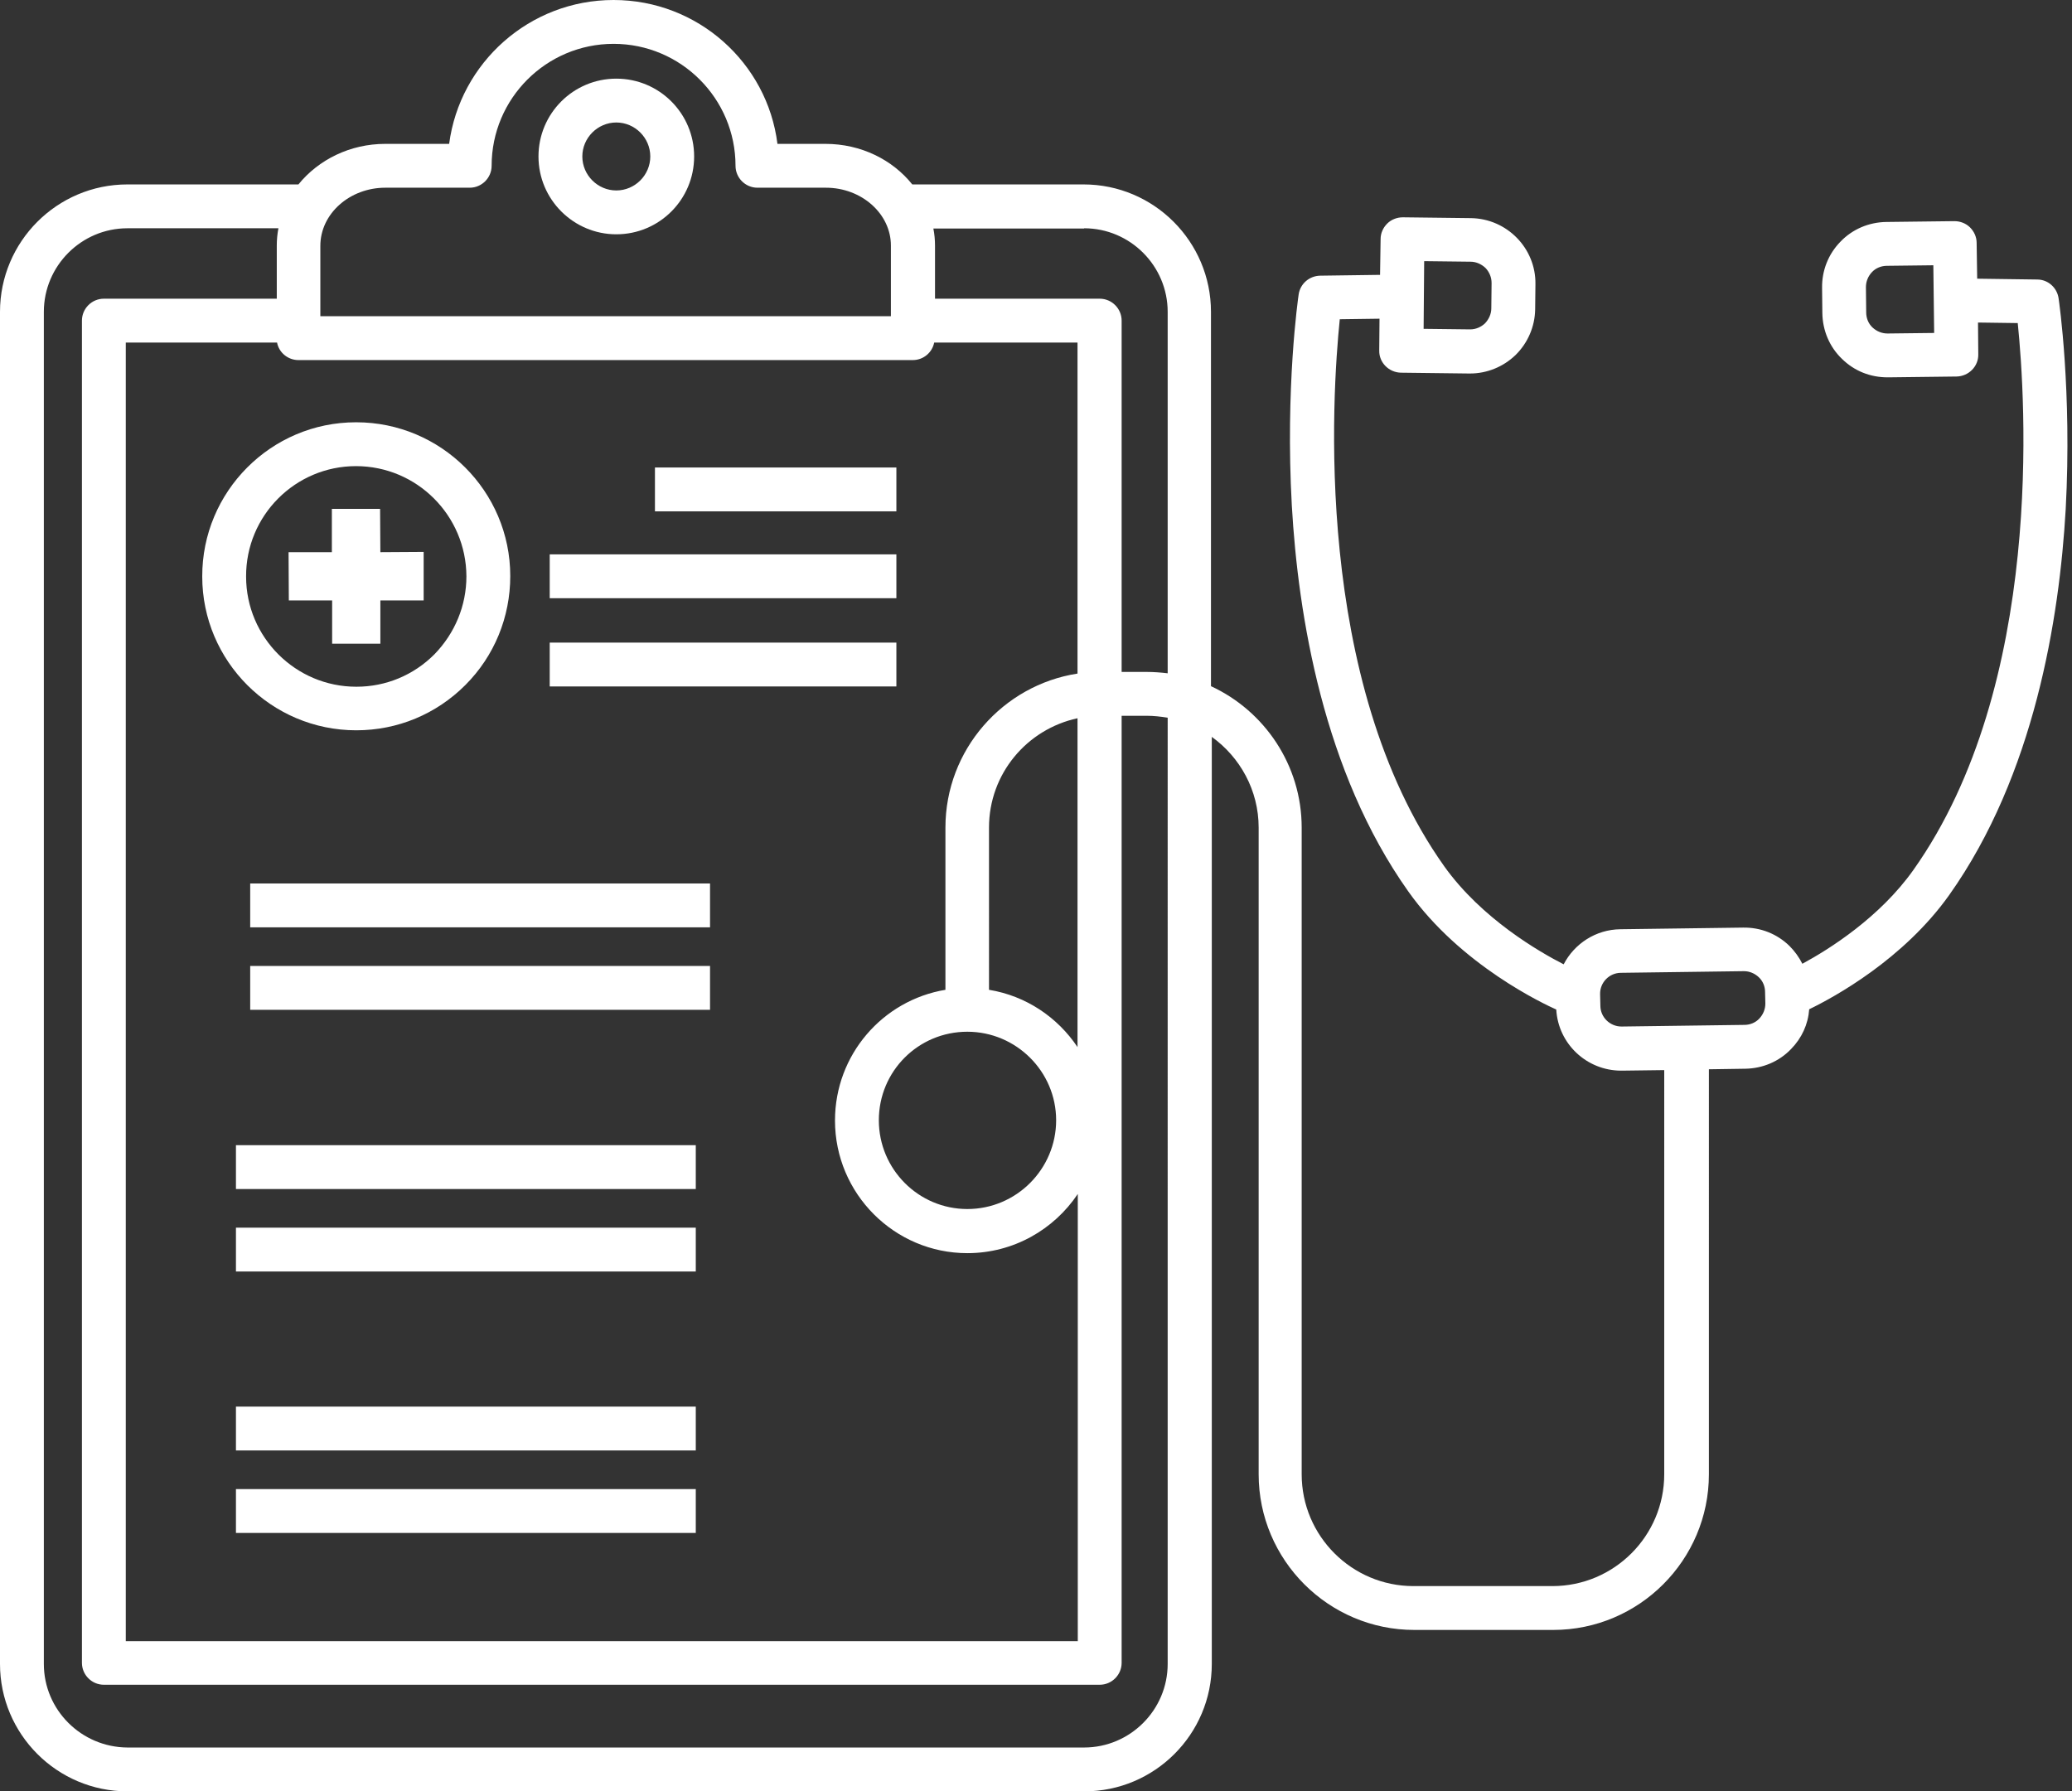
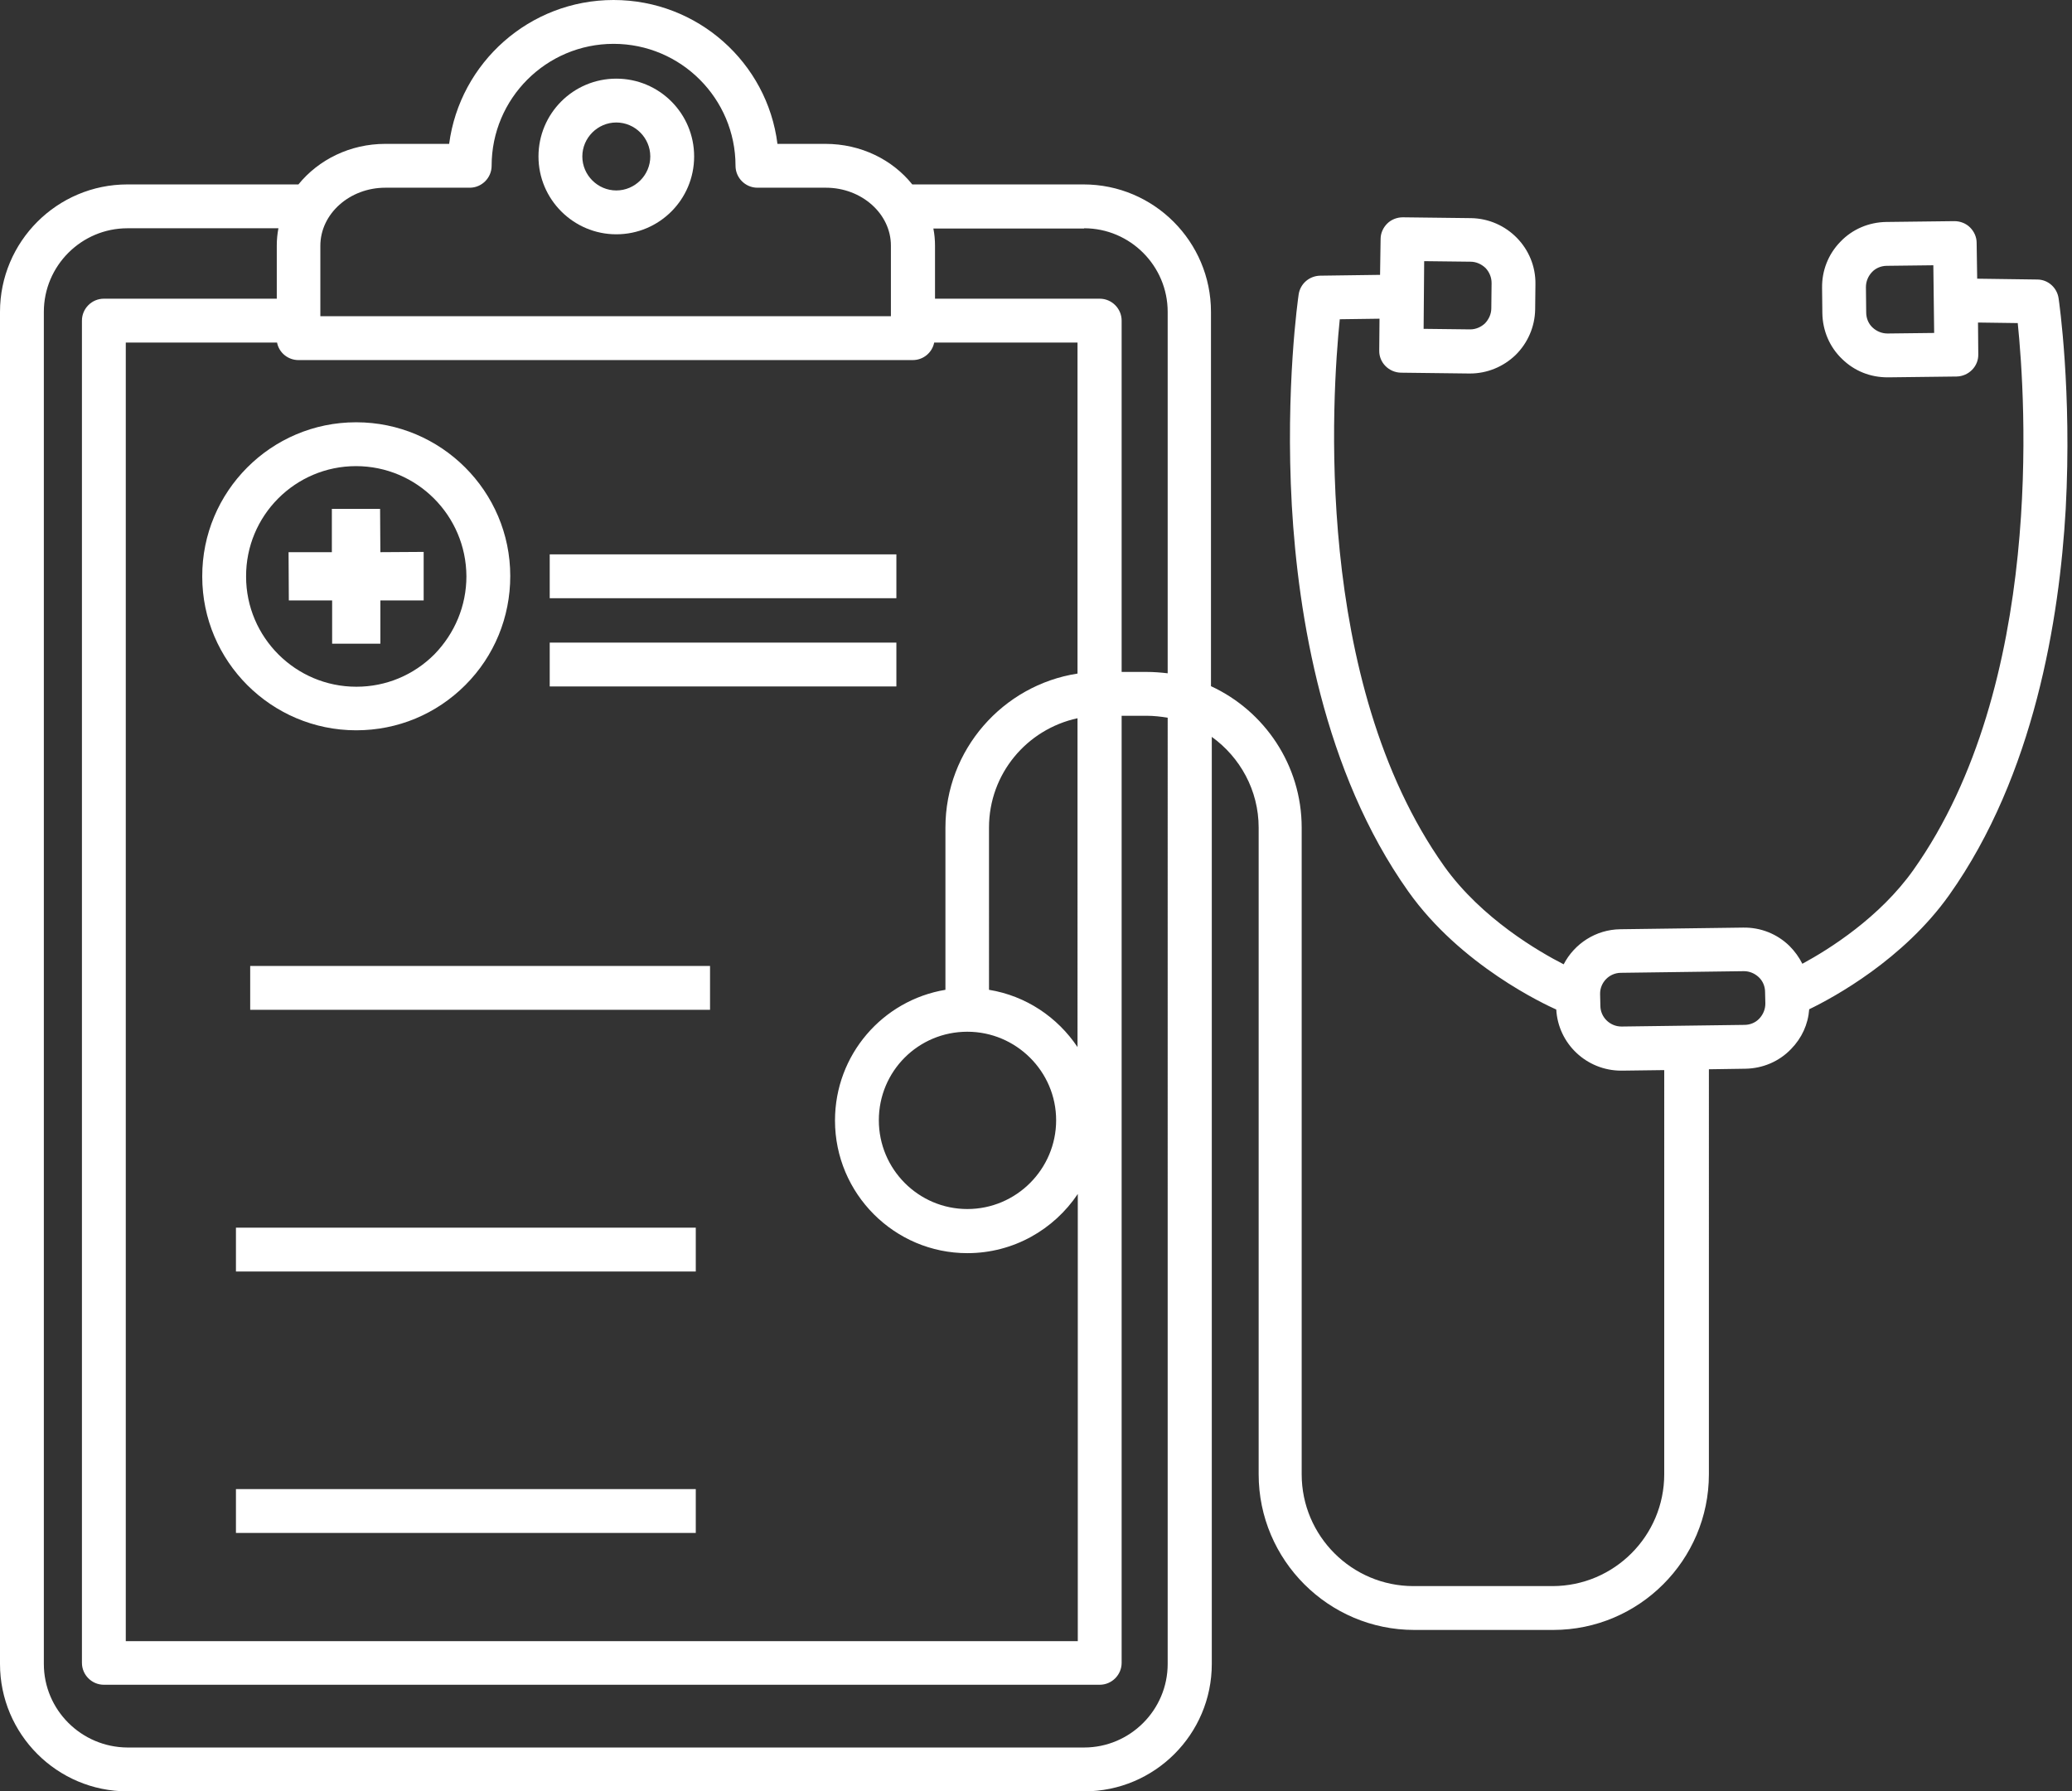
<svg xmlns="http://www.w3.org/2000/svg" fill="#ffffff" height="653.7" preserveAspectRatio="xMidYMid meet" version="1" viewBox="0.0 0.0 756.1 653.7" width="756.1" zoomAndPan="magnify">
  <rect x="0.0" y="0.0" width="756.1" height="653.7" fill="#333333" stroke="none" />
  <g />
  <g>
    <g id="change1_1">
      <path d="M186.2 210.2L186.2 210.2 186.2 210.2z" fill="inherit" />
      <path d="M130,266.5C130,266.5,130,266.5,130,266.5c15.1,0,29.2-5.9,39.8-16.5c10.6-10.6,16.4-24.8,16.4-39.8 c0-31-25.3-56.1-56.2-56.1c0,0-0.1,0-0.1,0c-31,0-56.2,25.3-56.1,56.3C73.8,241.3,99,266.5,130,266.5z M129.9,170.1 C129.9,170.1,129.9,170.1,129.9,170.1c22.2,0,40.2,18,40.3,40.2v0c0,10.7-4.2,20.8-11.7,28.5c-7.6,7.6-17.7,11.8-28.4,11.8 c0,0,0,0-0.1,0c-22.1,0-40.2-18-40.2-40.2C89.7,188.2,107.7,170.1,129.9,170.1z" fill="inherit" />
      <path d="M105.4 219.1L121.2 219.1 121.2 234.9 138.8 234.9 138.8 219.1 154.6 219.1 154.6 201.4 138.8 201.5 138.7 185.7 121.1 185.7 121.1 201.5 105.3 201.5z" fill="inherit" />
      <path d="M751.2,108.8c-0.6-3.9-3.9-6.8-7.8-6.8l-21.9-0.3l-0.2-13.1c0-2.1-0.9-4.1-2.4-5.6c-1.5-1.5-3.6-2.3-5.7-2.3L688.3,81 c-6.3,0.1-12.3,2.6-16.7,7.2c-4.4,4.5-6.8,10.5-6.7,16.9l0.1,9.2c0.1,6.3,2.6,12.3,7.2,16.7c4.5,4.4,10.3,6.7,16.6,6.7 c0.1,0,0.2,0,0.3,0l24.9-0.3c4.4-0.1,8-3.7,7.9-8.1l-0.1-11.6l14.5,0.2c2.8,27.4,9.9,131.9-38.1,199.6 c-12.2,17.2-30.5,28.8-40.5,34.2c-1.2-2.4-2.8-4.6-4.7-6.5c-4.5-4.4-10.5-6.8-16.9-6.7l-44.8,0.6c-9,0.1-16.8,5.3-20.7,12.8 c-8.8-4.5-29.9-16.6-43.6-35.8c-48-67.6-40.9-172.2-38.1-199.6l14.5-0.2l-0.1,11.6c-0.1,4.4,3.5,8,7.9,8.1l24.9,0.3 c0.1,0,0.2,0,0.3,0c6.2,0,12.1-2.4,16.6-6.7c4.5-4.4,7.1-10.4,7.2-16.7l0.1-9.2c0.2-13.1-10.4-23.9-23.5-24.1l-24.9-0.3 c-2.1,0-4.2,0.8-5.7,2.3c-1.5,1.5-2.4,3.5-2.4,5.6l-0.2,13.1l-21.9,0.3c-3.9,0.1-7.2,2.9-7.8,6.8c-0.2,1.4-4.9,33.9-2.5,77.1 c2.3,40.1,11.5,97.1,42.5,140.8c19.2,27.1,50,41.3,54,43.1c0.7,12.5,11.1,22.3,23.7,22.3c0.1,0,0.2,0,0.3,0l15.4-0.2V538 c0,22.5-18.3,40.8-40.8,40.8h-50.7c-22.5,0-40.8-18.3-40.8-40.8V302c0-22.8-13.6-42.6-33.1-51.6V113.8c0-25.6-20.8-46.5-46.5-46.5 h-62.5c-7.2-9-18.7-14.8-31.7-14.8h-17.5C280,22.9,254.6,0,223.9,0c-30.7,0-56.1,22.9-60,52.5h-23.3c-12.9,0-24.4,5.8-31.7,14.8 H46.5C20.8,67.3,0,88.2,0,113.8v493.4c0,25.6,20.8,46.5,46.5,46.5h349.2c25.6,0,46.5-20.8,46.5-46.5V268.9 c10.3,7.4,17.1,19.5,17.1,33.1V538c0,31.3,25.5,56.8,56.8,56.8h50.7c31.3,0,56.8-25.5,56.8-56.8V390.2l13.3-0.2h0 c6.3-0.1,12.3-2.6,16.7-7.2c3.9-4,6.2-9,6.6-14.5c9.1-4.4,34.4-18.2,51.1-41.7c31-43.7,40.2-100.7,42.5-140.8 C756.1,142.7,751.4,110.1,751.2,108.8z M688.8,121.7c-2.1,0-4-0.8-5.5-2.2c-1.5-1.4-2.3-3.4-2.3-5.5l-0.1-9.2c0-2.1,0.8-4,2.2-5.5 s3.4-2.3,5.5-2.3l16.9-0.2l0.3,24.7L688.8,121.7z M519.7,95.3l16.9,0.2c2.1,0,4,0.9,5.5,2.3c1.4,1.5,2.2,3.4,2.2,5.5l-0.1,9.2 c0,2.1-0.9,4-2.3,5.5c-1.5,1.4-3.4,2.2-5.4,2.2c0,0-0.1,0-0.1,0l-16.9-0.2L519.7,95.3z M395.6,83.3c16.8,0,30.5,13.7,30.5,30.5 v131.9c-2.5-0.3-5.1-0.5-7.7-0.5h-9.1V117c0-4.4-3.6-8-8-8h-60.1V89.7c0-2.2-0.2-4.3-0.6-6.3H395.6z M101.1,125 c0.7,3.7,4,6.4,7.8,6.4h224.2c3.9,0,7.1-2.8,7.8-6.4h52.3v120.8C366,250,345,273.6,345,302v59.2c-22.9,3.8-40.3,23.7-40.3,47.7 c0,26.7,21.7,48.4,48.3,48.4c16.8,0,31.6-8.6,40.3-21.6v163.2H45.9V125H101.1z M353,376.5c17.8,0,32.4,14.5,32.4,32.3 s-14.5,32.4-32.4,32.4c-17.8,0-32.3-14.5-32.3-32.4S335.1,376.5,353,376.5z M393.2,382.1c-7.3-10.9-18.8-18.7-32.3-20.9V302 c0-19.6,13.8-35.9,32.3-39.9V382.1z M140.6,68.5h30.8c4.4,0,8-3.6,8-8c0-24.6,20-44.5,44.5-44.5c24.6,0,44.5,20,44.5,44.5 c0,4.4,3.6,8,8,8h25c13,0,23.7,9.5,23.7,21.1v25.8H116.9V89.7C116.9,78,127.6,68.5,140.6,68.5z M426.1,607.2 c0,16.8-13.7,30.5-30.5,30.5H46.5C29.7,637.6,16,624,16,607.2V113.8C16,97,29.7,83.3,46.5,83.3h55.1c-0.4,2.1-0.6,4.2-0.6,6.3V109 H37.9c-4.4,0-8,3.6-8,8v489.8c0,4.4,3.6,8,8,8h363.4c4.4,0,8-3.6,8-8V261.2h9.1c2.6,0,5.2,0.3,7.7,0.7V607.2z M642,371.7 c-1.4,1.5-3.4,2.3-5.4,2.3c0,0,0,0,0,0l-44.8,0.6c0,0-0.1,0-0.1,0c-4.2,0-7.7-3.4-7.7-7.6l-0.1-4.2c-0.1-4.3,3.4-7.8,7.6-7.8 l44.8-0.6c0,0,0.1,0,0.1,0c2,0,3.9,0.8,5.4,2.2c1.5,1.4,2.3,3.4,2.3,5.4l0.1,4.2C644.2,368.3,643.4,370.2,642,371.7z" fill="inherit" />
-       <path d="M239 170.6H327.1V186.6H239z" fill="inherit" />
      <path d="M200.6 202.3H327.1V218.3H200.6z" fill="inherit" />
      <path d="M200.6 234.5H327.1V250.5H200.6z" fill="inherit" />
-       <path d="M91.3 322.4H259.1V338.4H91.3z" fill="inherit" />
      <path d="M91.3 352.5H259.1V368.5H91.3z" fill="inherit" />
-       <path d="M86.1 417.9H253.9V433.9H86.1z" fill="inherit" />
      <path d="M86.1 448H253.9V464H86.1z" fill="inherit" />
-       <path d="M86.1 513.3H253.9V529.3H86.1z" fill="inherit" />
      <path d="M86.1 543.4H253.9V559.4H86.1z" fill="inherit" />
      <path d="M224.9,85.5c15.7,0,28.4-12.7,28.4-28.4s-12.7-28.4-28.4-28.4s-28.4,12.7-28.4,28.4S209.3,85.5,224.9,85.5z M224.9,44.7 c6.8,0,12.4,5.6,12.4,12.4s-5.6,12.4-12.4,12.4s-12.4-5.6-12.4-12.4S218.1,44.7,224.9,44.7z" fill="inherit" />
    </g>
  </g>
</svg>